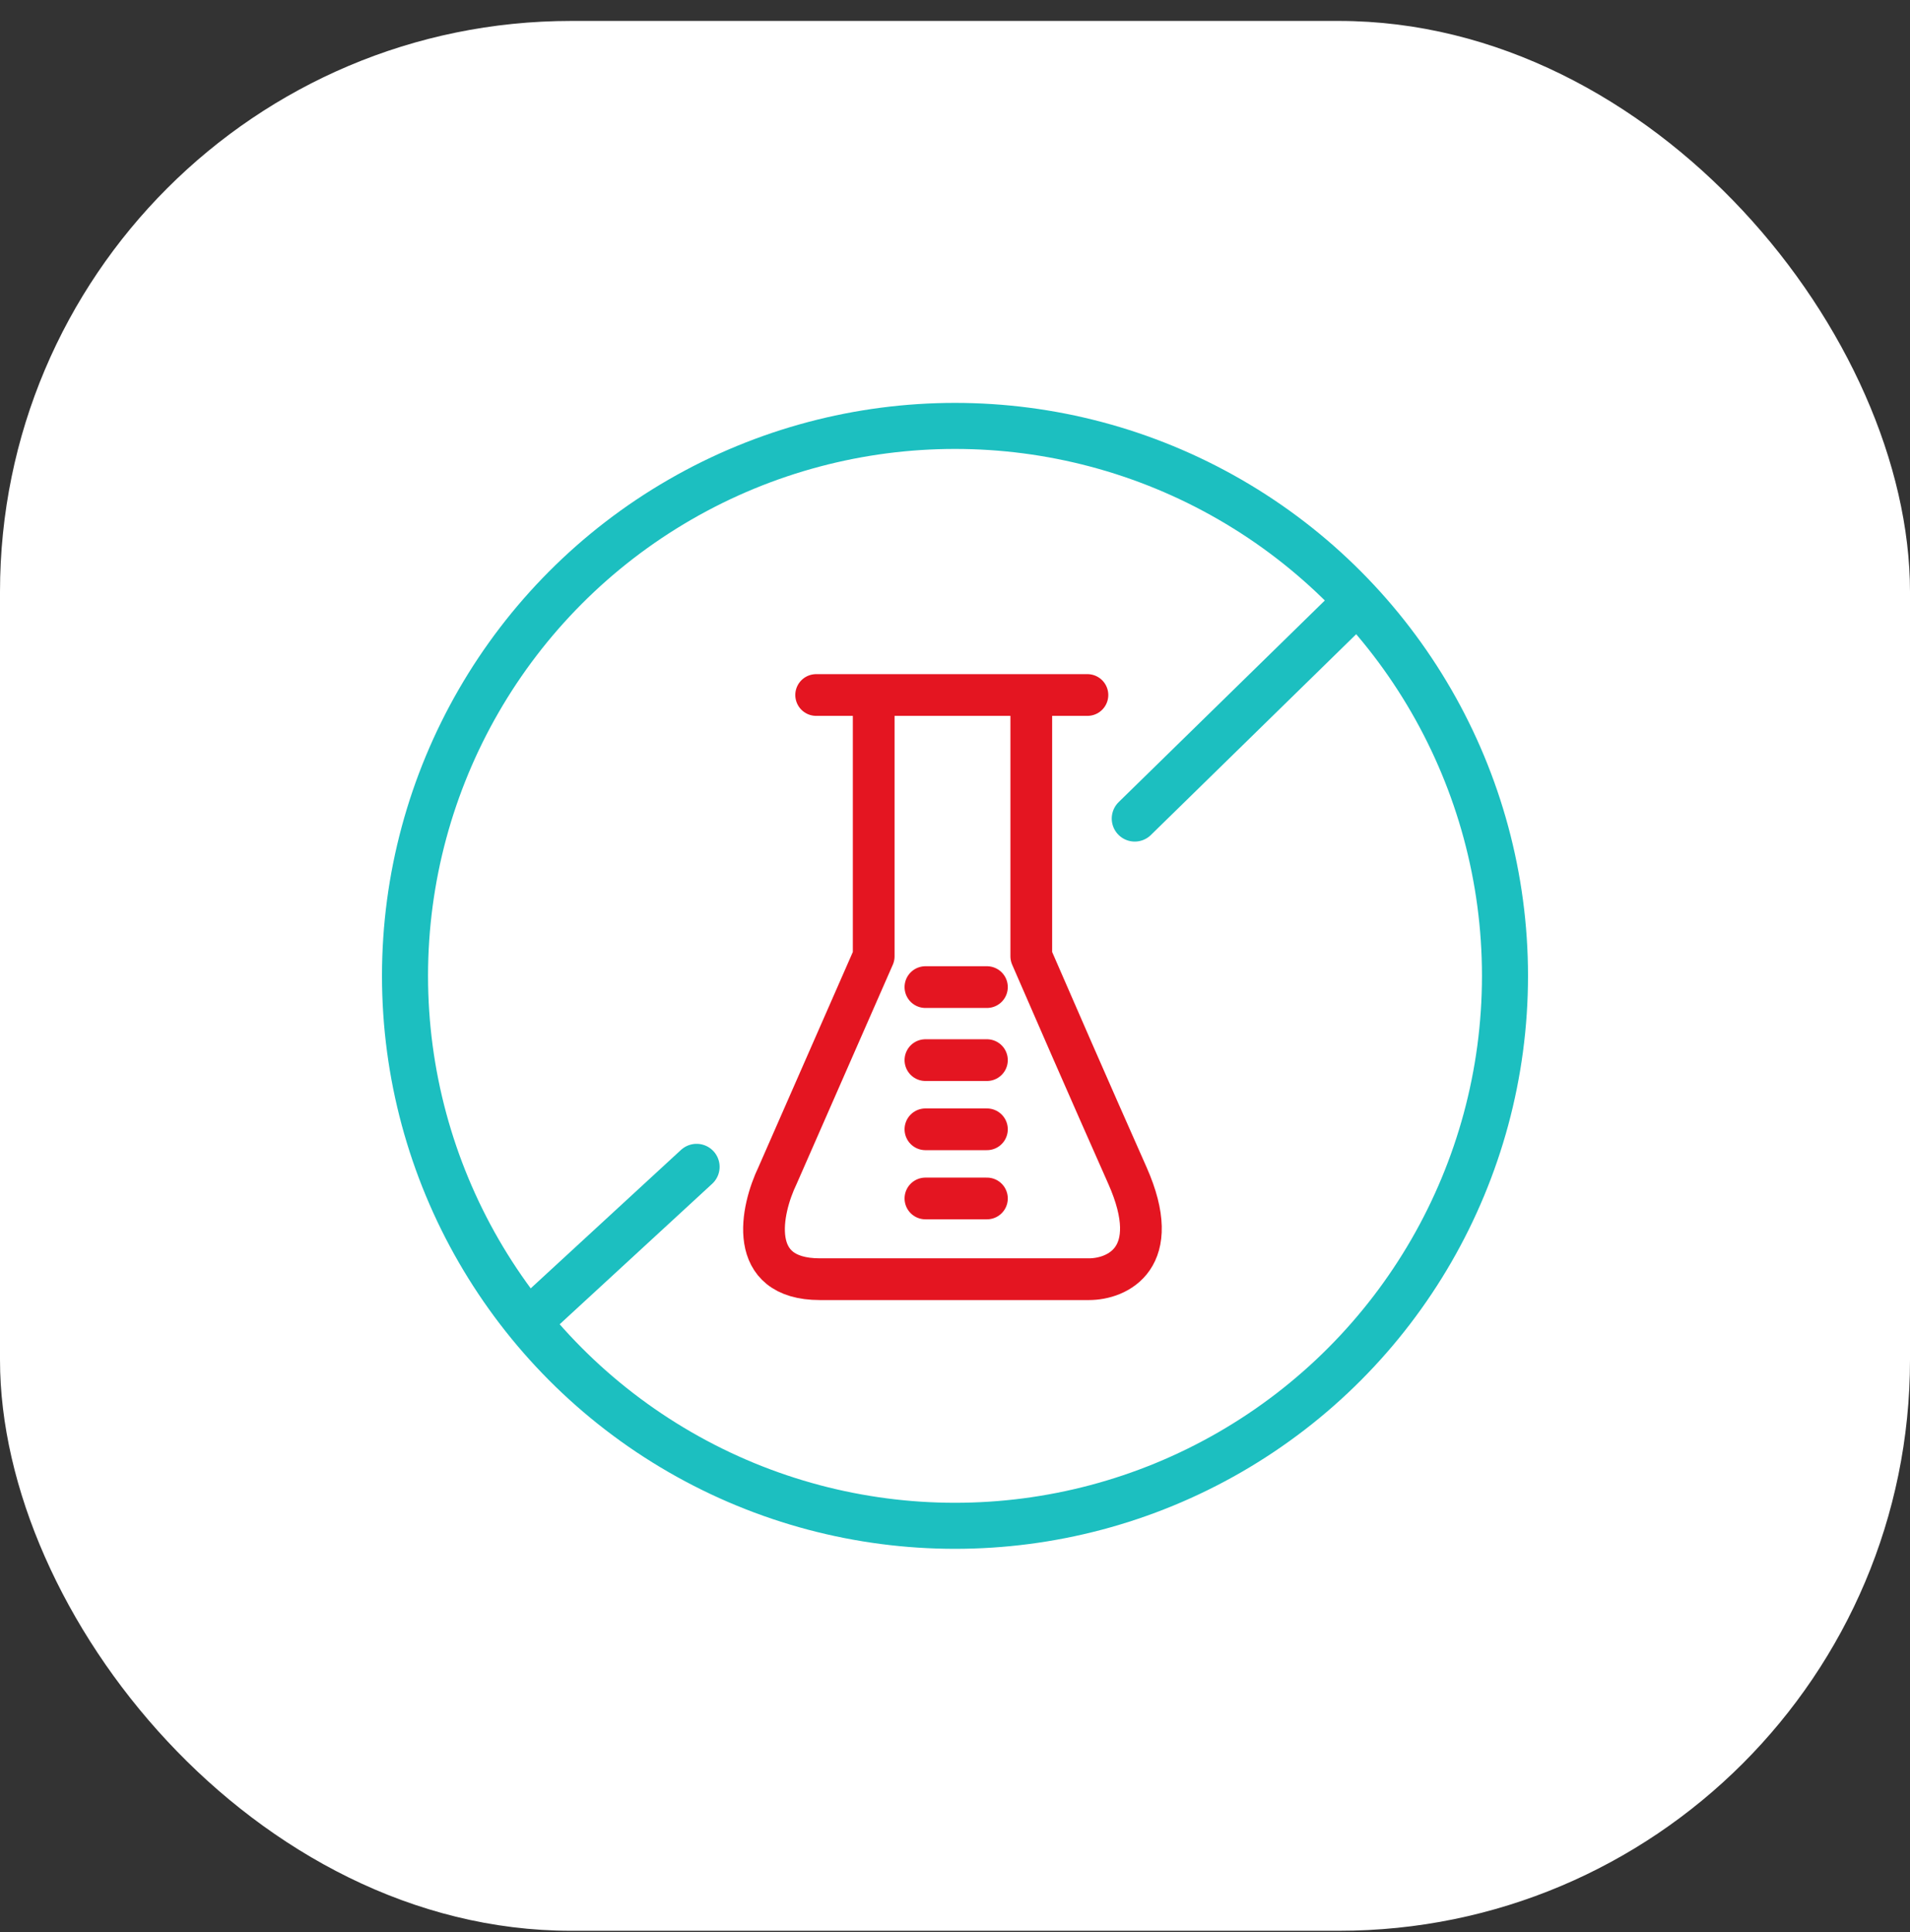
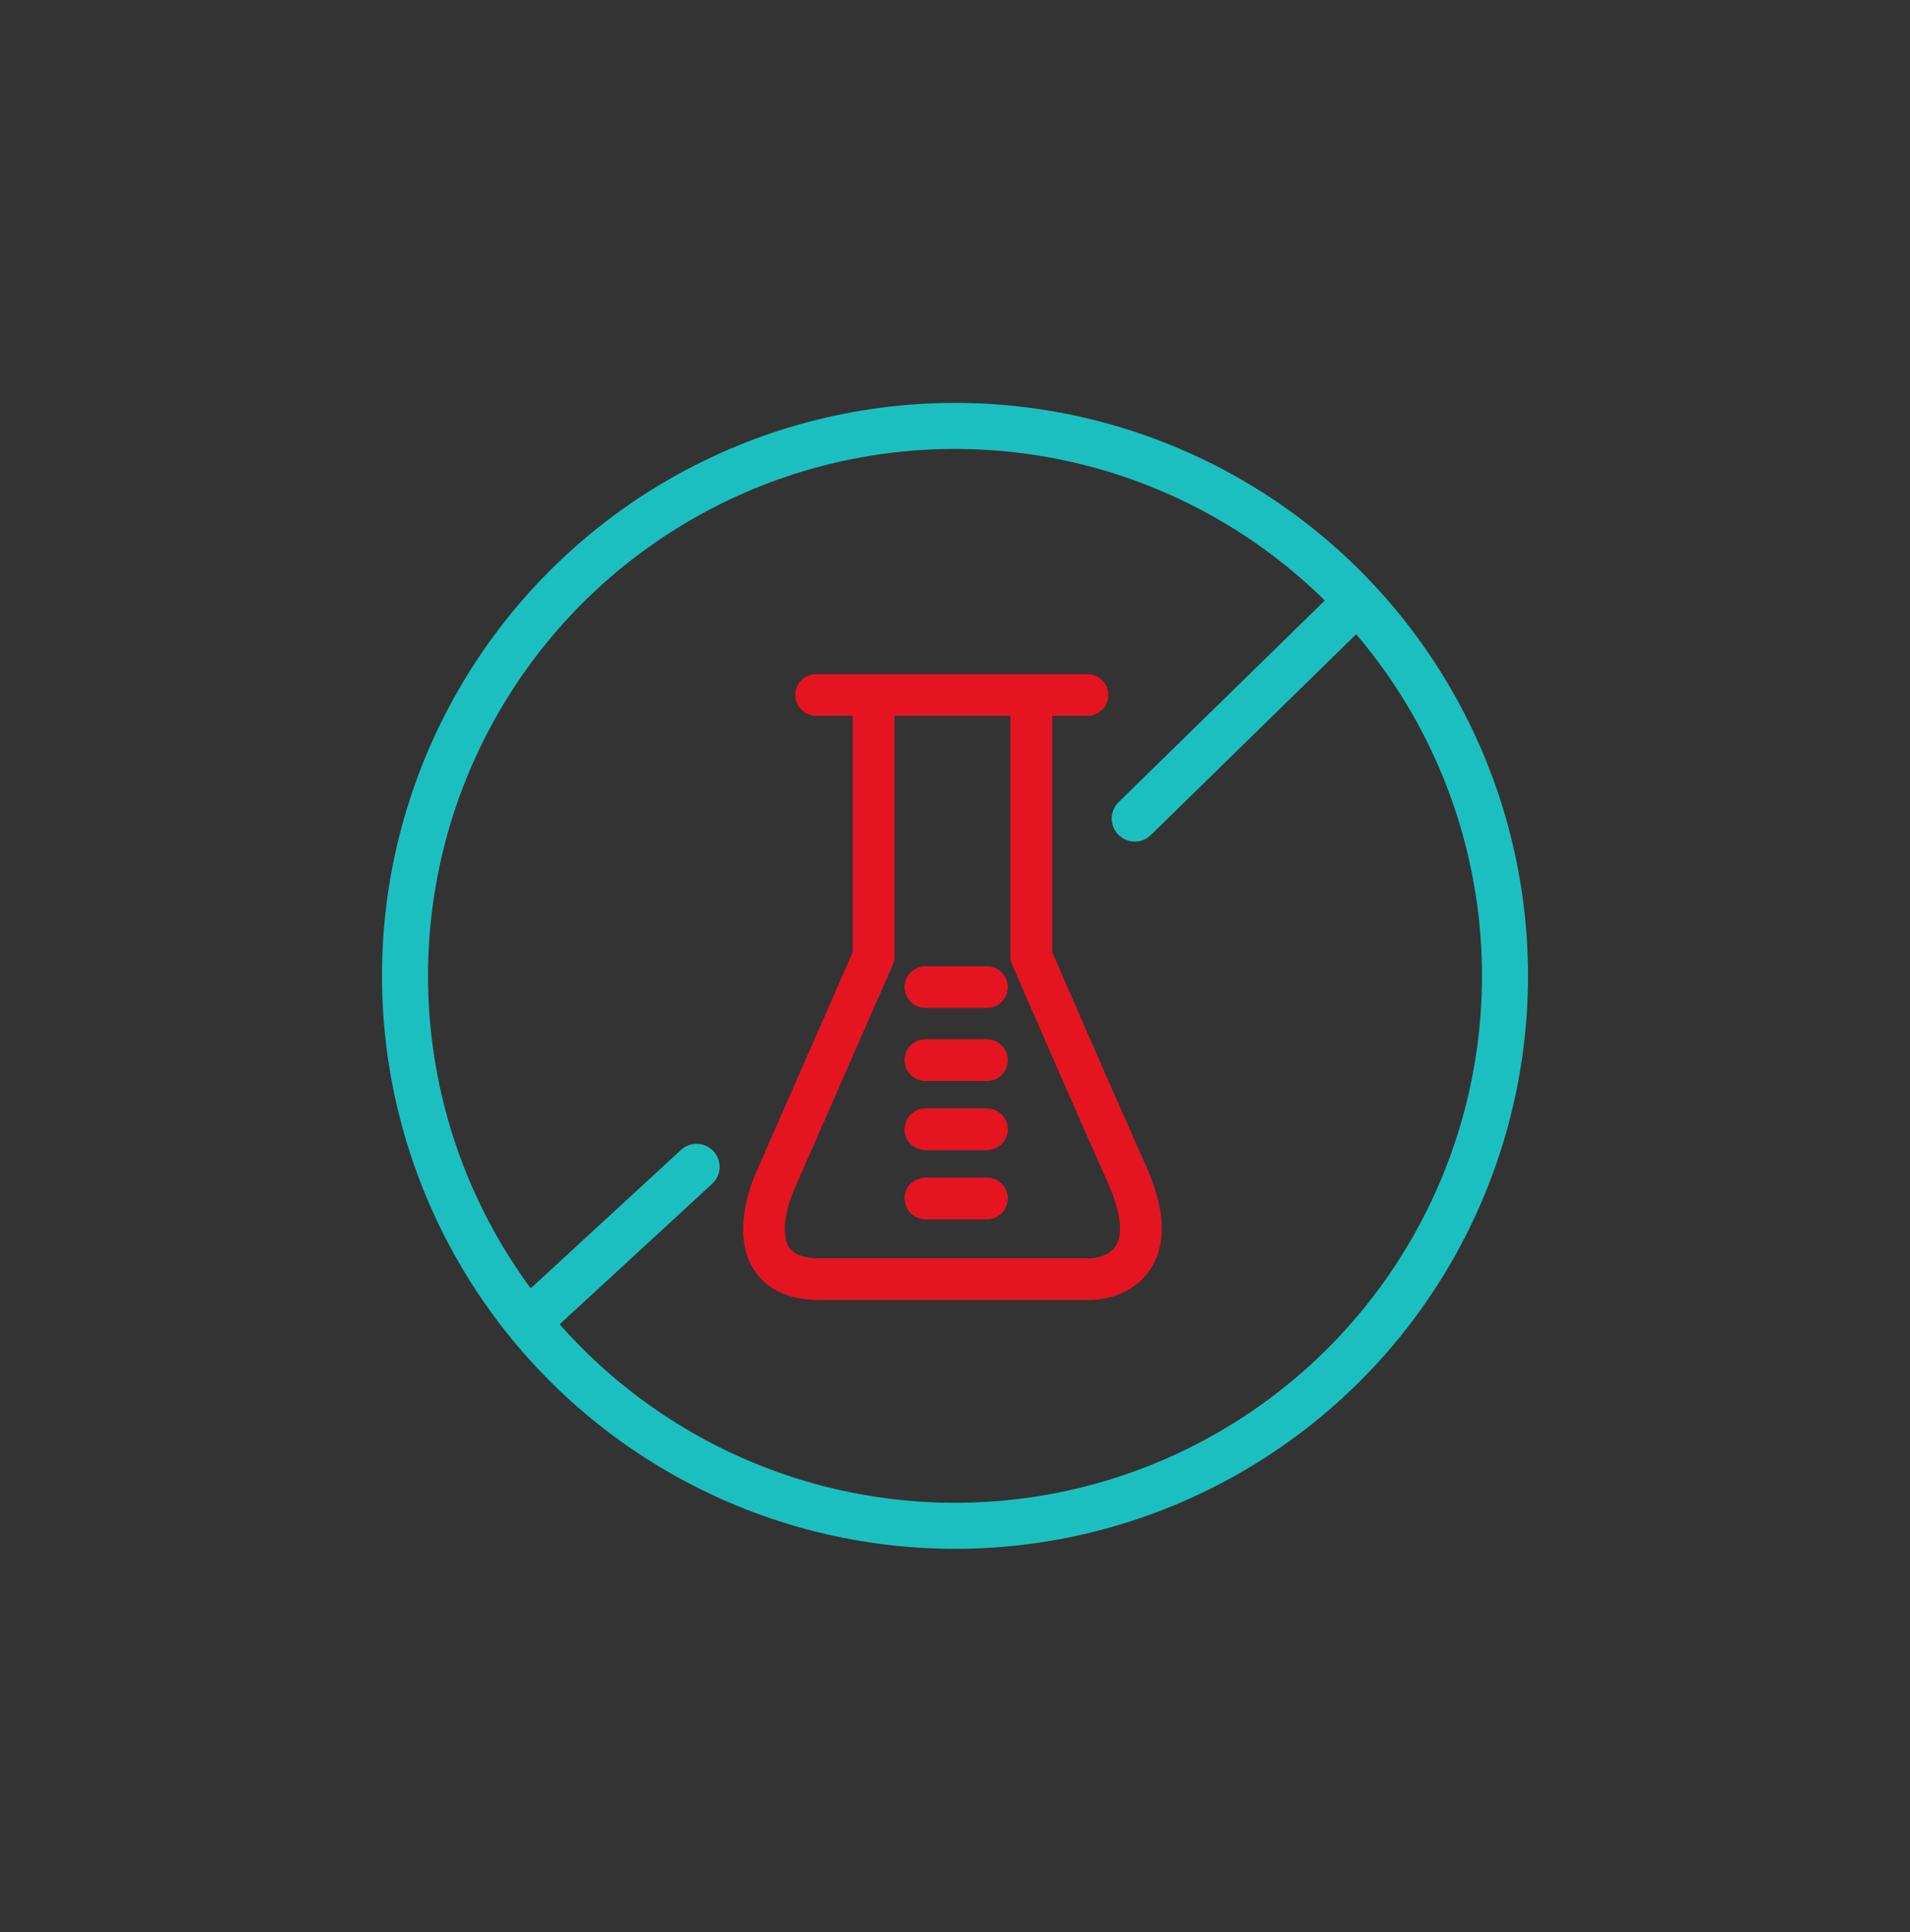
<svg xmlns="http://www.w3.org/2000/svg" width="85" height="86" viewBox="0 0 85 86" fill="none">
  <rect x="0" y="0" width="85" height="86" fill="#333333" stroke="none" />
-   <rect y="0.932" width="85" height="85" rx="25.416" fill="white" />
  <path d="M60.119 27.023L50.5 36.431" stroke="#1CBFC0" stroke-width="2.049" stroke-linecap="round" stroke-linejoin="round" />
  <path d="M31 51.932L23.798 58.567" stroke="#1CBFC0" stroke-width="2.049" stroke-linecap="round" stroke-linejoin="round" />
  <circle cx="42.5" cy="43.432" r="24.476" stroke="#1CBFC0" stroke-width="2.049" stroke-linecap="round" stroke-linejoin="round" />
  <path d="M41.184 43.932H43.921" stroke="#E41521" stroke-width="1.857" stroke-linecap="round" stroke-linejoin="round" />
  <path d="M41.184 47.182H43.921" stroke="#E41521" stroke-width="1.857" stroke-linecap="round" stroke-linejoin="round" />
  <path d="M41.184 50.261H43.921" stroke="#E41521" stroke-width="1.857" stroke-linecap="round" stroke-linejoin="round" />
  <path d="M41.184 53.339H43.921" stroke="#E41521" stroke-width="1.857" stroke-linecap="round" stroke-linejoin="round" />
  <path d="M38.882 30.932V42.563L34.605 52.313C33.864 53.853 33.203 56.932 36.487 56.932C39.771 56.932 45.838 56.932 48.461 56.932C49.715 56.932 51.813 56.008 50.171 52.313C48.529 48.618 46.636 44.274 45.895 42.563V30.932M38.882 30.932H45.895M38.882 30.932H36.321M45.895 30.932H48.393" stroke="#E41521" stroke-width="1.857" stroke-linecap="round" stroke-linejoin="round" />
</svg>